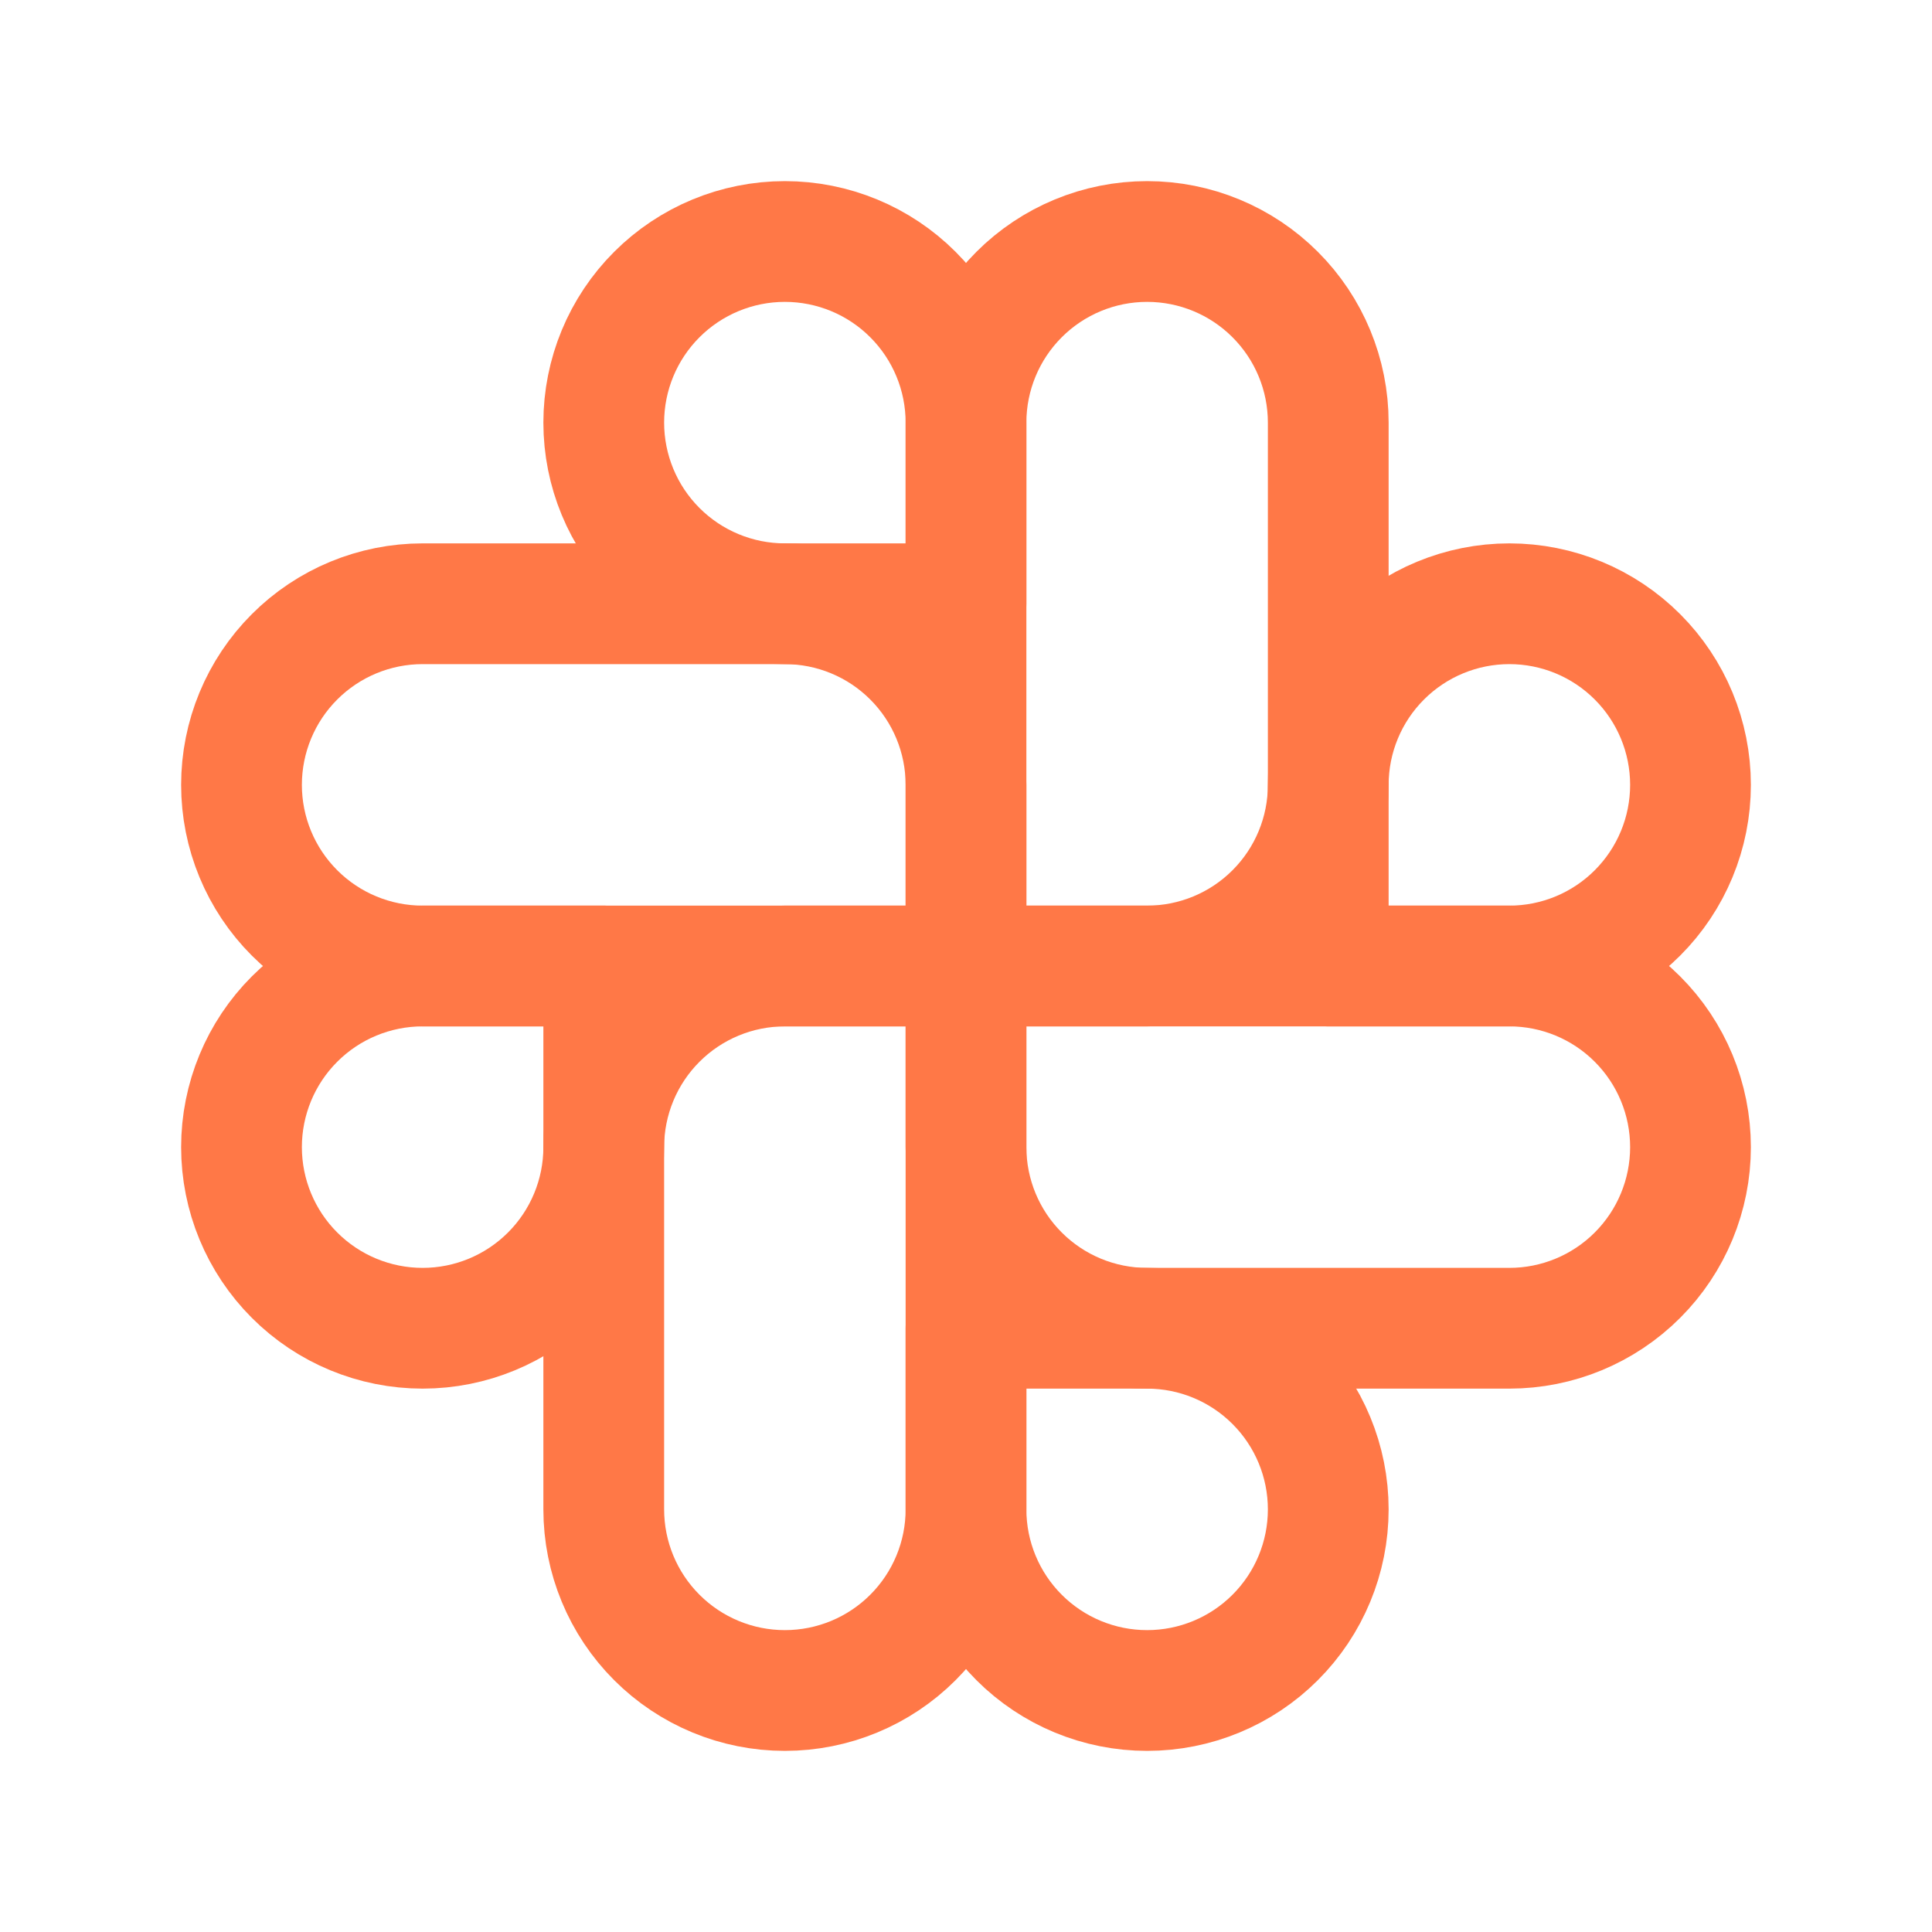
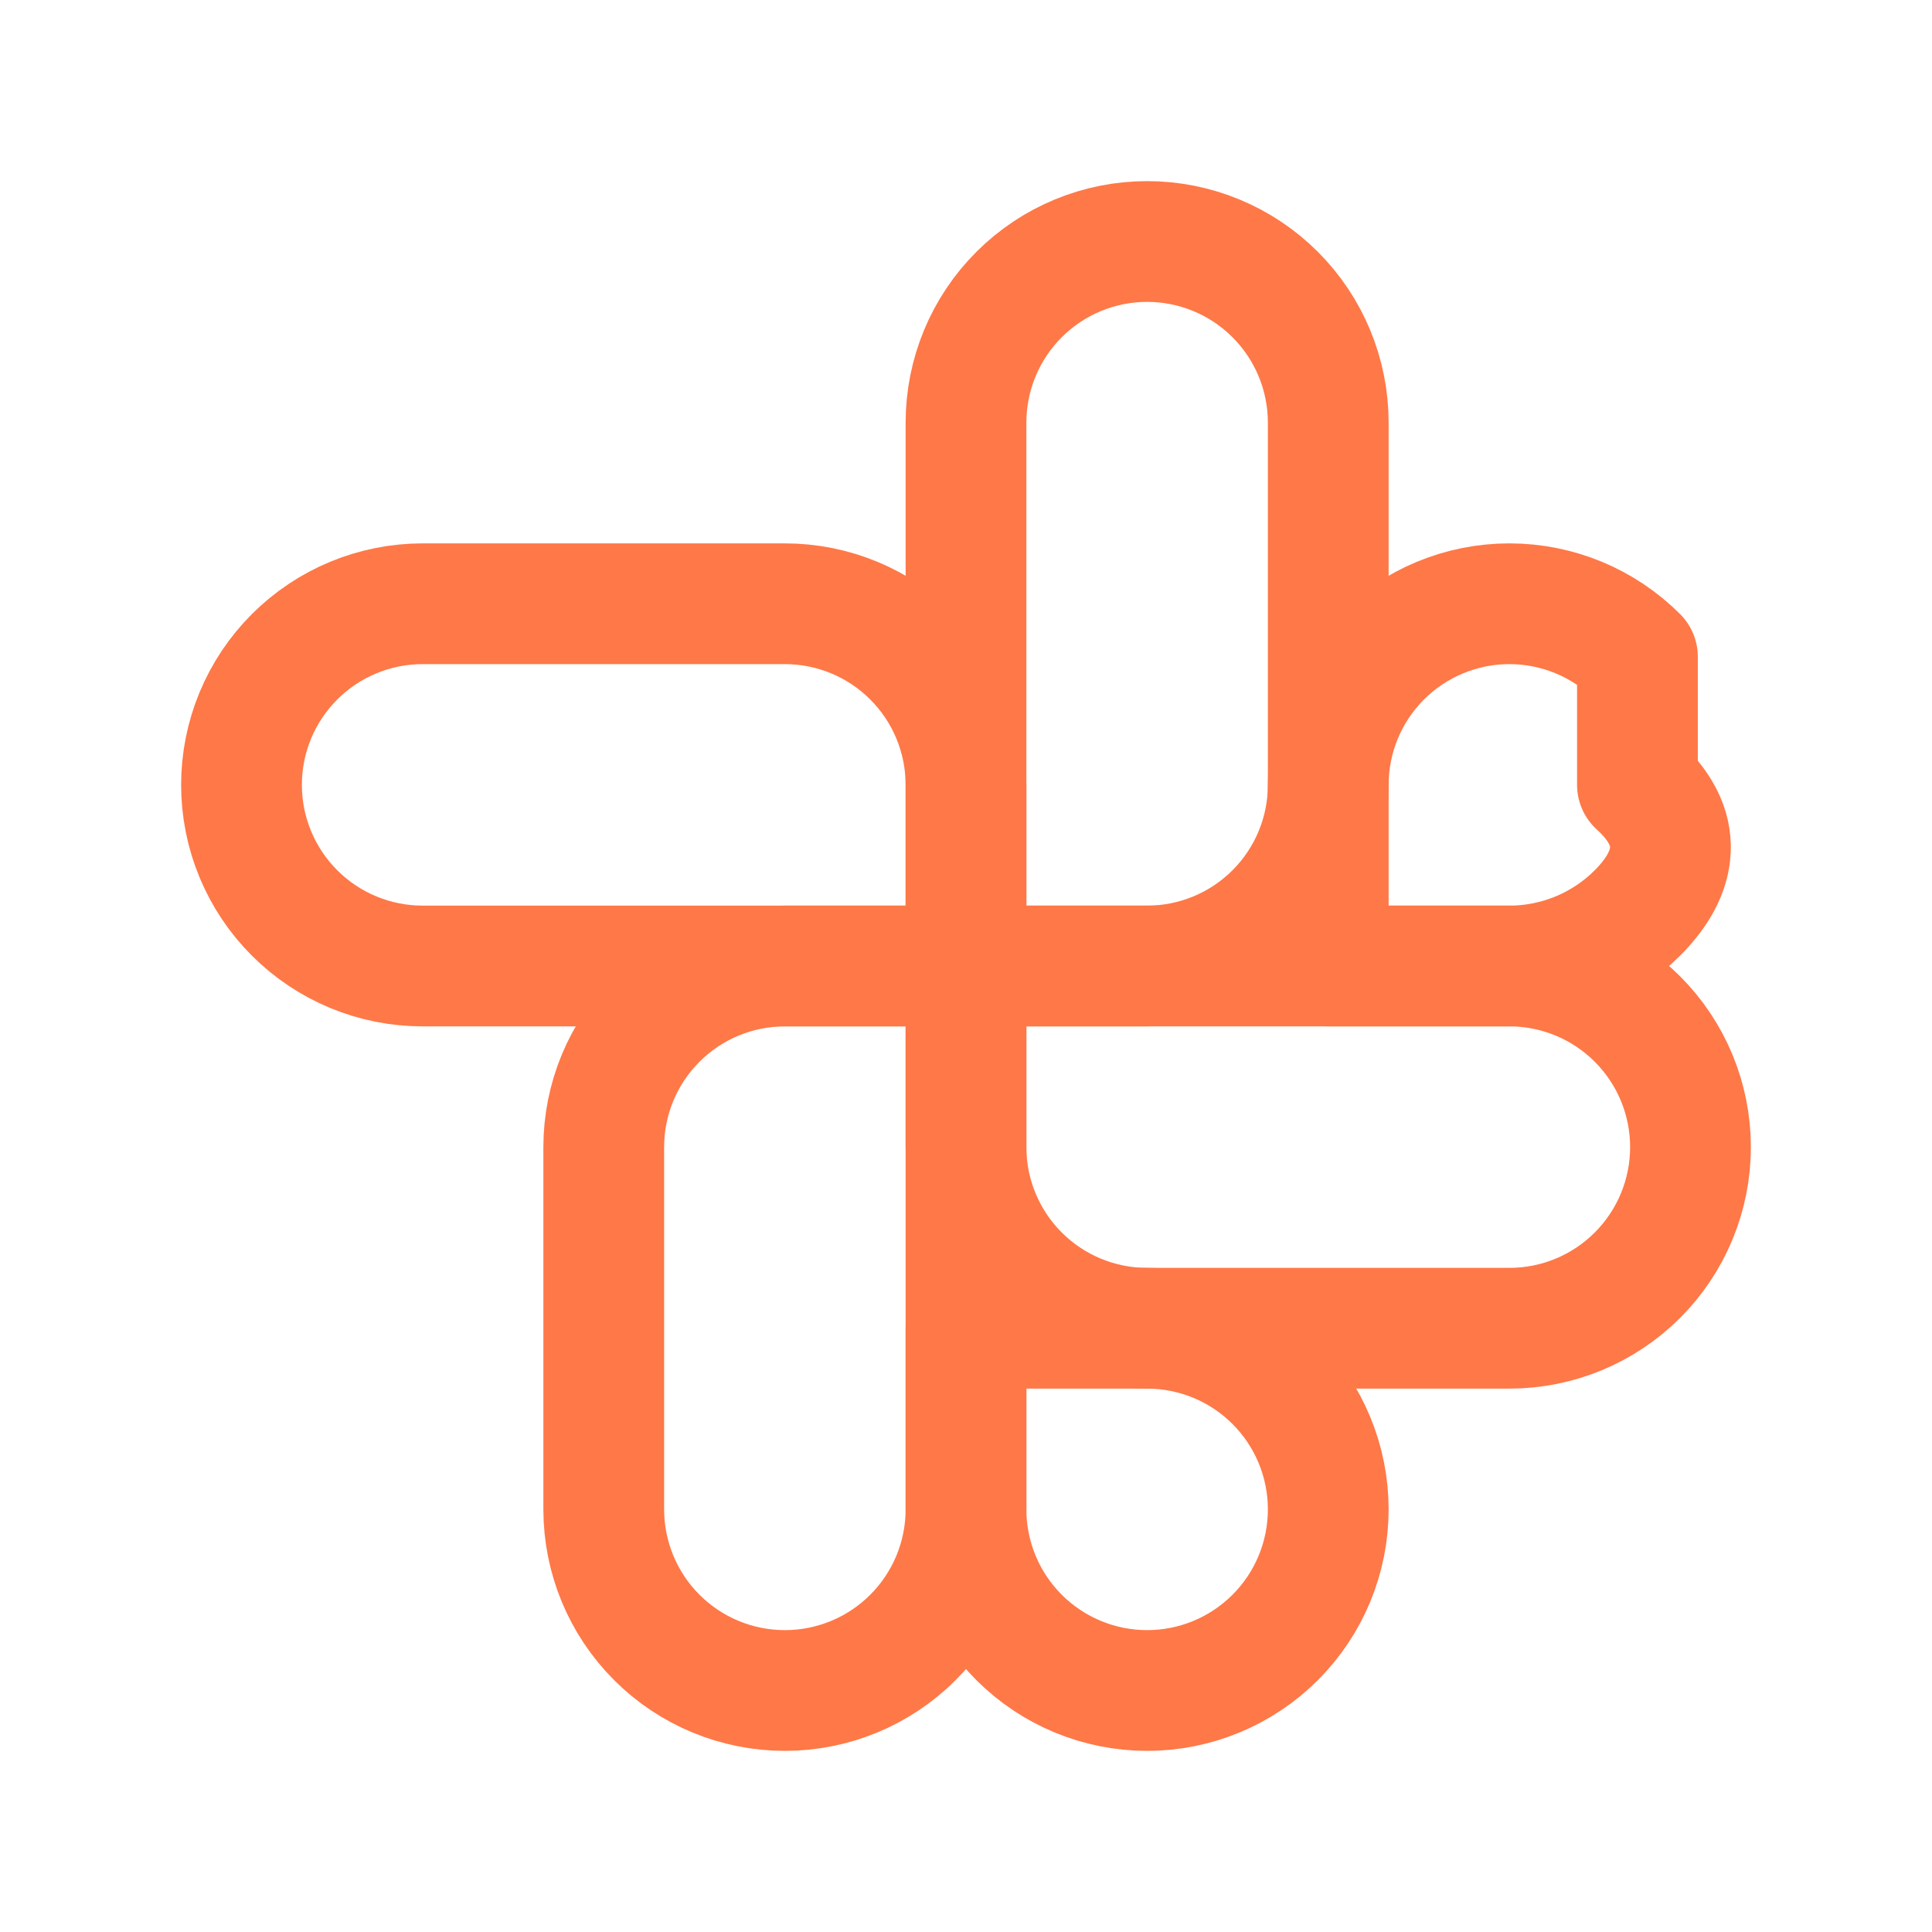
<svg xmlns="http://www.w3.org/2000/svg" width="56" height="56" viewBox="0 0 56 56" fill="none">
  <path d="M28 22.75V28H12.25C10.858 28 9.522 27.447 8.538 26.462C7.553 25.478 7 24.142 7 22.75C7 21.358 7.553 20.022 8.538 19.038C9.522 18.053 10.858 17.5 12.25 17.5H22.75C24.142 17.5 25.478 18.053 26.462 19.038C27.447 20.022 28 21.358 28 22.75H28Z" stroke="#FF7847" stroke-width="3.5" stroke-linecap="round" stroke-linejoin="round" />
-   <path d="M28 17.5H22.75C21.358 17.5 20.022 16.947 19.038 15.962C18.053 14.978 17.5 13.642 17.5 12.25C17.5 10.858 18.053 9.522 19.038 8.538C20.022 7.553 21.358 7 22.75 7V7C24.142 7 25.478 7.553 26.462 8.538C27.447 9.522 28 10.858 28 12.25V17.5Z" stroke="#FF7847" stroke-width="3.5" stroke-linecap="round" stroke-linejoin="round" />
  <path d="M33.25 28H28V12.25C28 10.858 28.553 9.522 29.538 8.538C30.522 7.553 31.858 7 33.25 7C34.642 7 35.978 7.553 36.962 8.538C37.947 9.522 38.5 10.858 38.5 12.25V22.75C38.5 24.142 37.947 25.478 36.962 26.462C35.978 27.447 34.642 28 33.25 28V28Z" stroke="#FF7847" stroke-width="3.5" stroke-linecap="round" stroke-linejoin="round" />
-   <path d="M38.5 28V22.75C38.5 21.358 39.053 20.022 40.038 19.038C41.022 18.053 42.358 17.5 43.75 17.5V17.5C45.142 17.5 46.478 18.053 47.462 19.038C48.447 20.022 49 21.358 49 22.75V22.75C49 24.142 48.447 25.478 47.462 26.462C46.478 27.447 45.142 28 43.75 28H38.5Z" stroke="#FF7847" stroke-width="3.5" stroke-linecap="round" stroke-linejoin="round" />
+   <path d="M38.5 28V22.75C38.5 21.358 39.053 20.022 40.038 19.038C41.022 18.053 42.358 17.5 43.75 17.5V17.5C45.142 17.5 46.478 18.053 47.462 19.038V22.75C49 24.142 48.447 25.478 47.462 26.462C46.478 27.447 45.142 28 43.75 28H38.5Z" stroke="#FF7847" stroke-width="3.5" stroke-linecap="round" stroke-linejoin="round" />
  <path d="M28 33.25V28H43.75C45.142 28 46.478 28.553 47.462 29.538C48.447 30.522 49 31.858 49 33.25V33.25C49 34.642 48.447 35.978 47.462 36.962C46.478 37.947 45.142 38.5 43.75 38.5H33.25C31.858 38.5 30.522 37.947 29.538 36.962C28.553 35.978 28 34.642 28 33.25H28Z" stroke="#FF7847" stroke-width="3.5" stroke-linecap="round" stroke-linejoin="round" />
  <path d="M28 38.5H33.25C34.642 38.5 35.978 39.053 36.962 40.038C37.947 41.022 38.5 42.358 38.5 43.75V43.75C38.5 45.142 37.947 46.478 36.962 47.462C35.978 48.447 34.642 49 33.25 49V49C31.858 49 30.522 48.447 29.538 47.462C28.553 46.478 28 45.142 28 43.75V38.5Z" stroke="#FF7847" stroke-width="3.5" stroke-linecap="round" stroke-linejoin="round" />
  <path d="M22.75 28H28V43.75C28 45.142 27.447 46.478 26.462 47.462C25.478 48.447 24.142 49 22.75 49V49C21.358 49 20.022 48.447 19.038 47.462C18.053 46.478 17.5 45.142 17.5 43.75V33.25C17.5 31.858 18.053 30.522 19.038 29.538C20.022 28.553 21.358 28 22.75 28V28Z" stroke="#FF7847" stroke-width="3.5" stroke-linecap="round" stroke-linejoin="round" />
-   <path d="M17.5 28V33.25C17.5 34.642 16.947 35.978 15.962 36.962C14.978 37.947 13.642 38.5 12.25 38.5C10.858 38.5 9.522 37.947 8.538 36.962C7.553 35.978 7 34.642 7 33.25V33.25C7 31.858 7.553 30.522 8.538 29.538C9.522 28.553 10.858 28 12.25 28H17.5Z" stroke="#FF7847" stroke-width="3.5" stroke-linecap="round" stroke-linejoin="round" />
</svg>